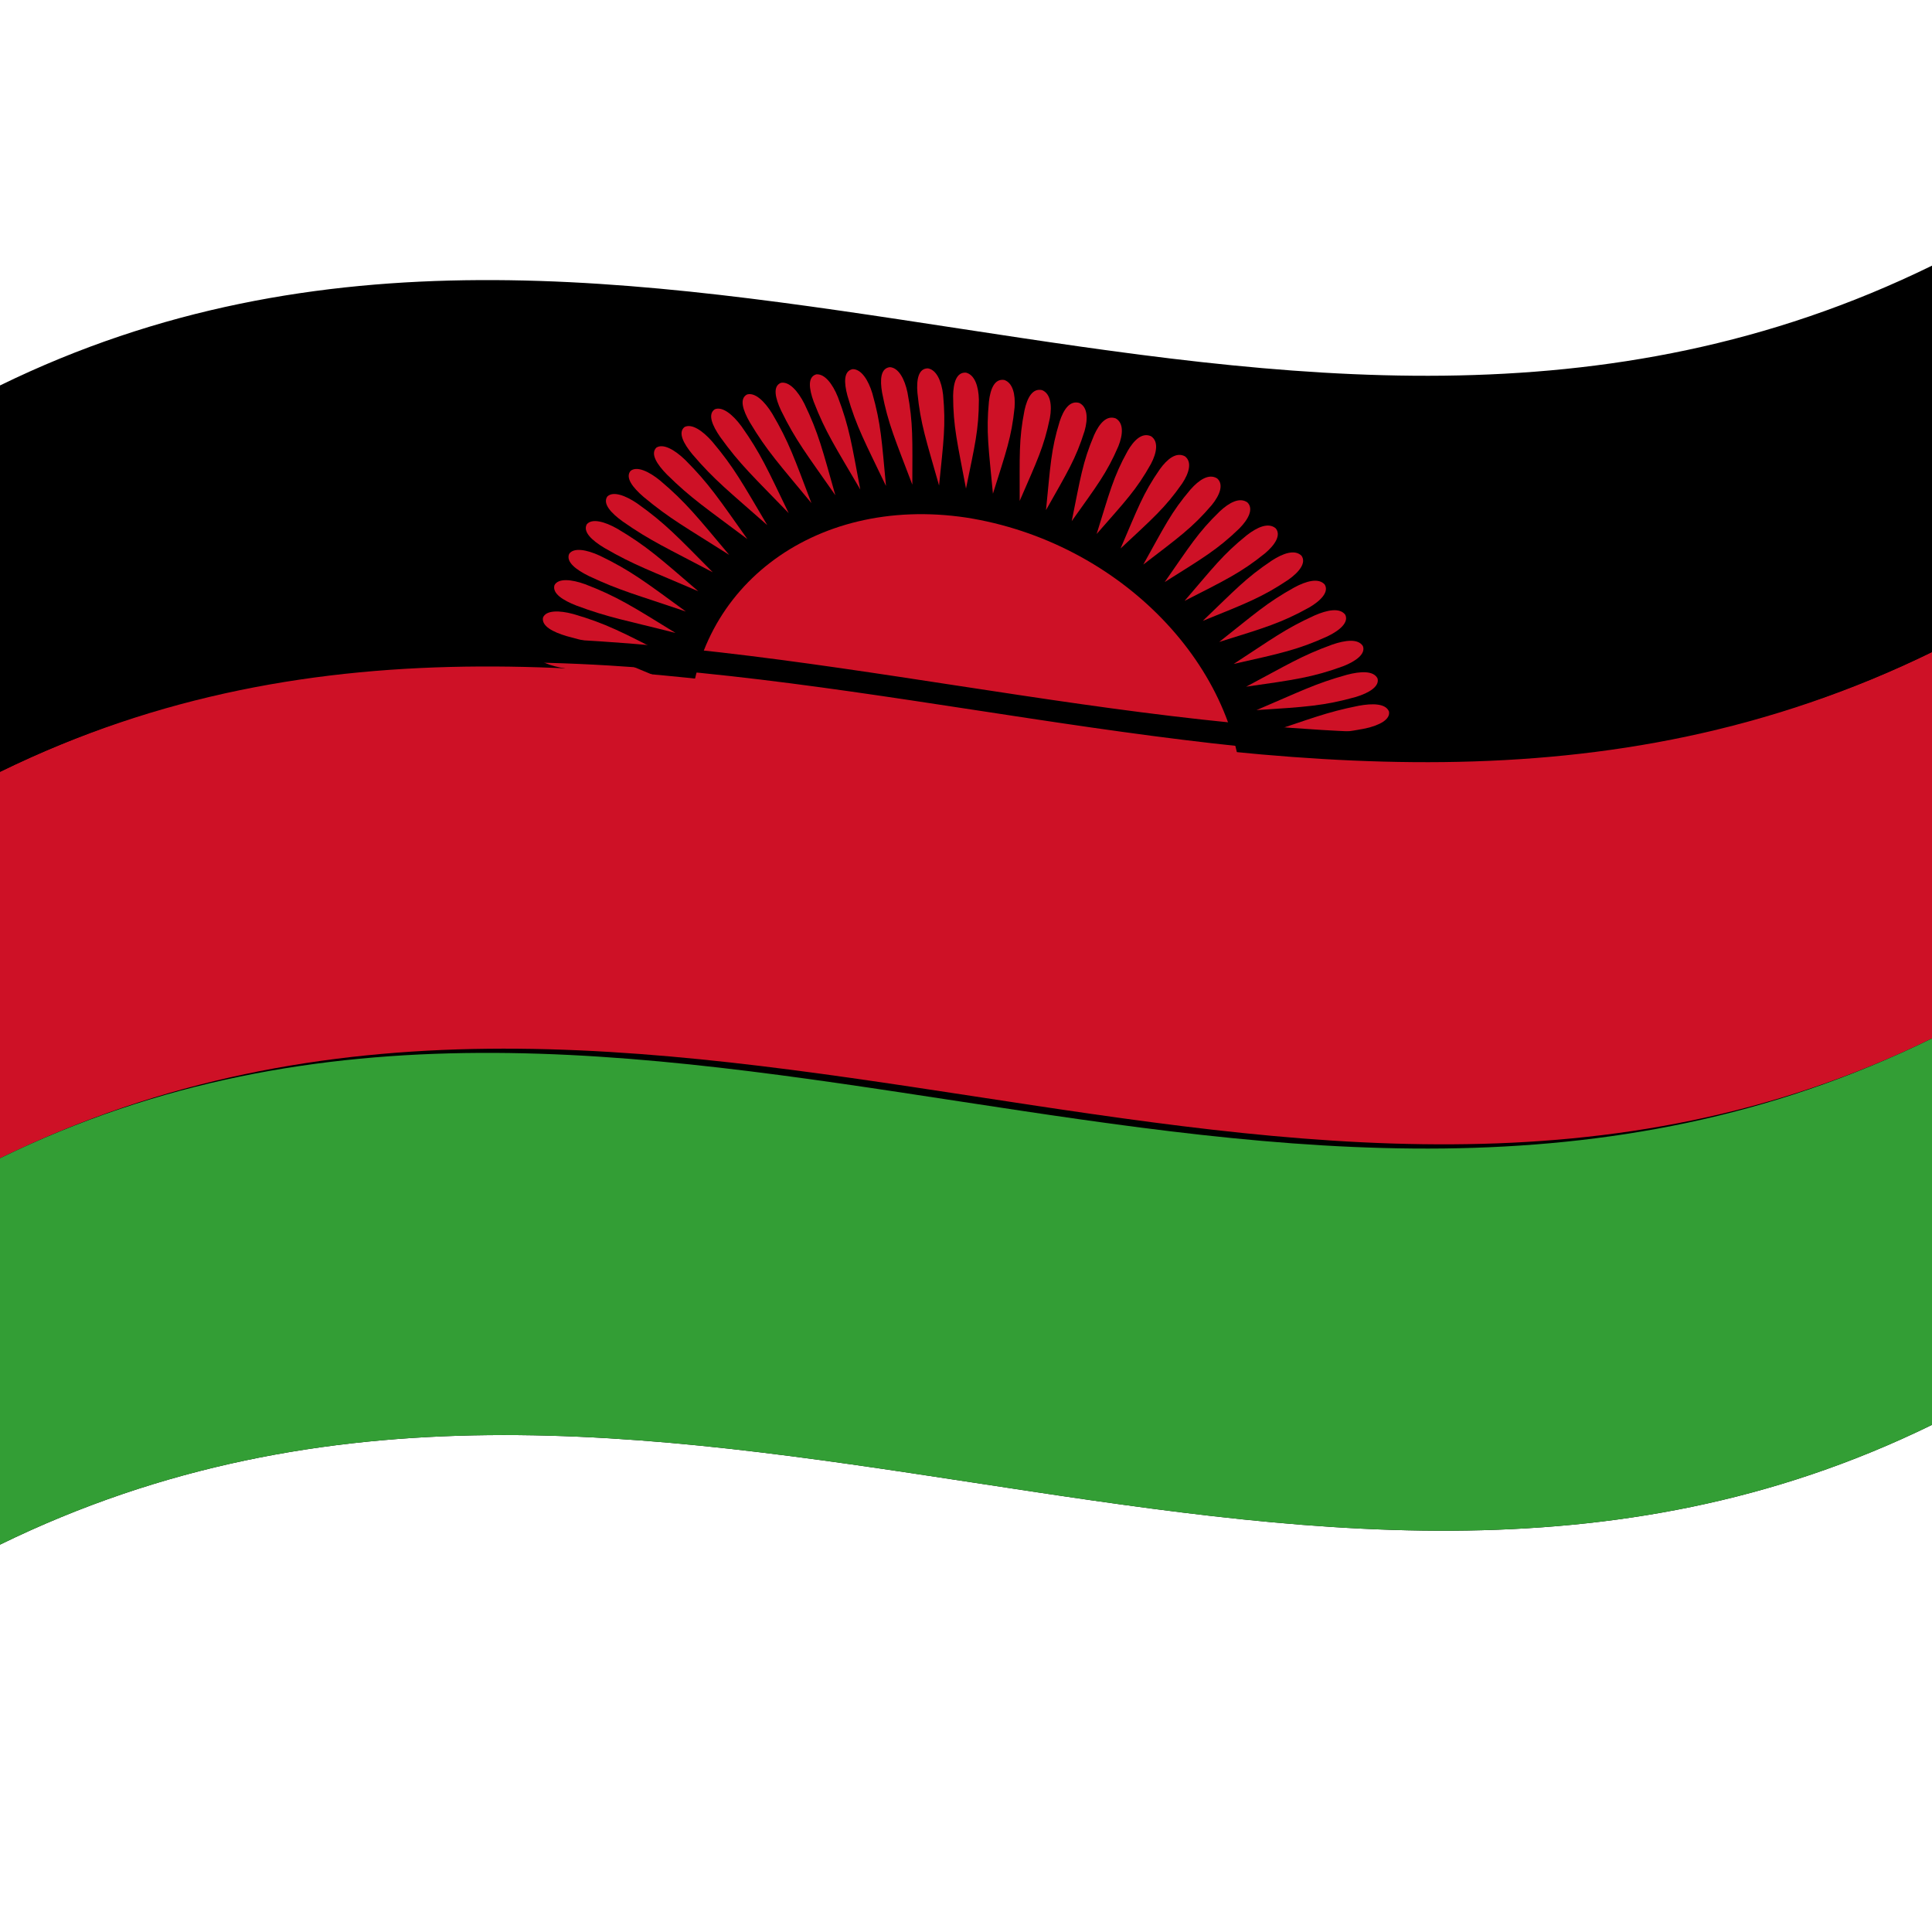
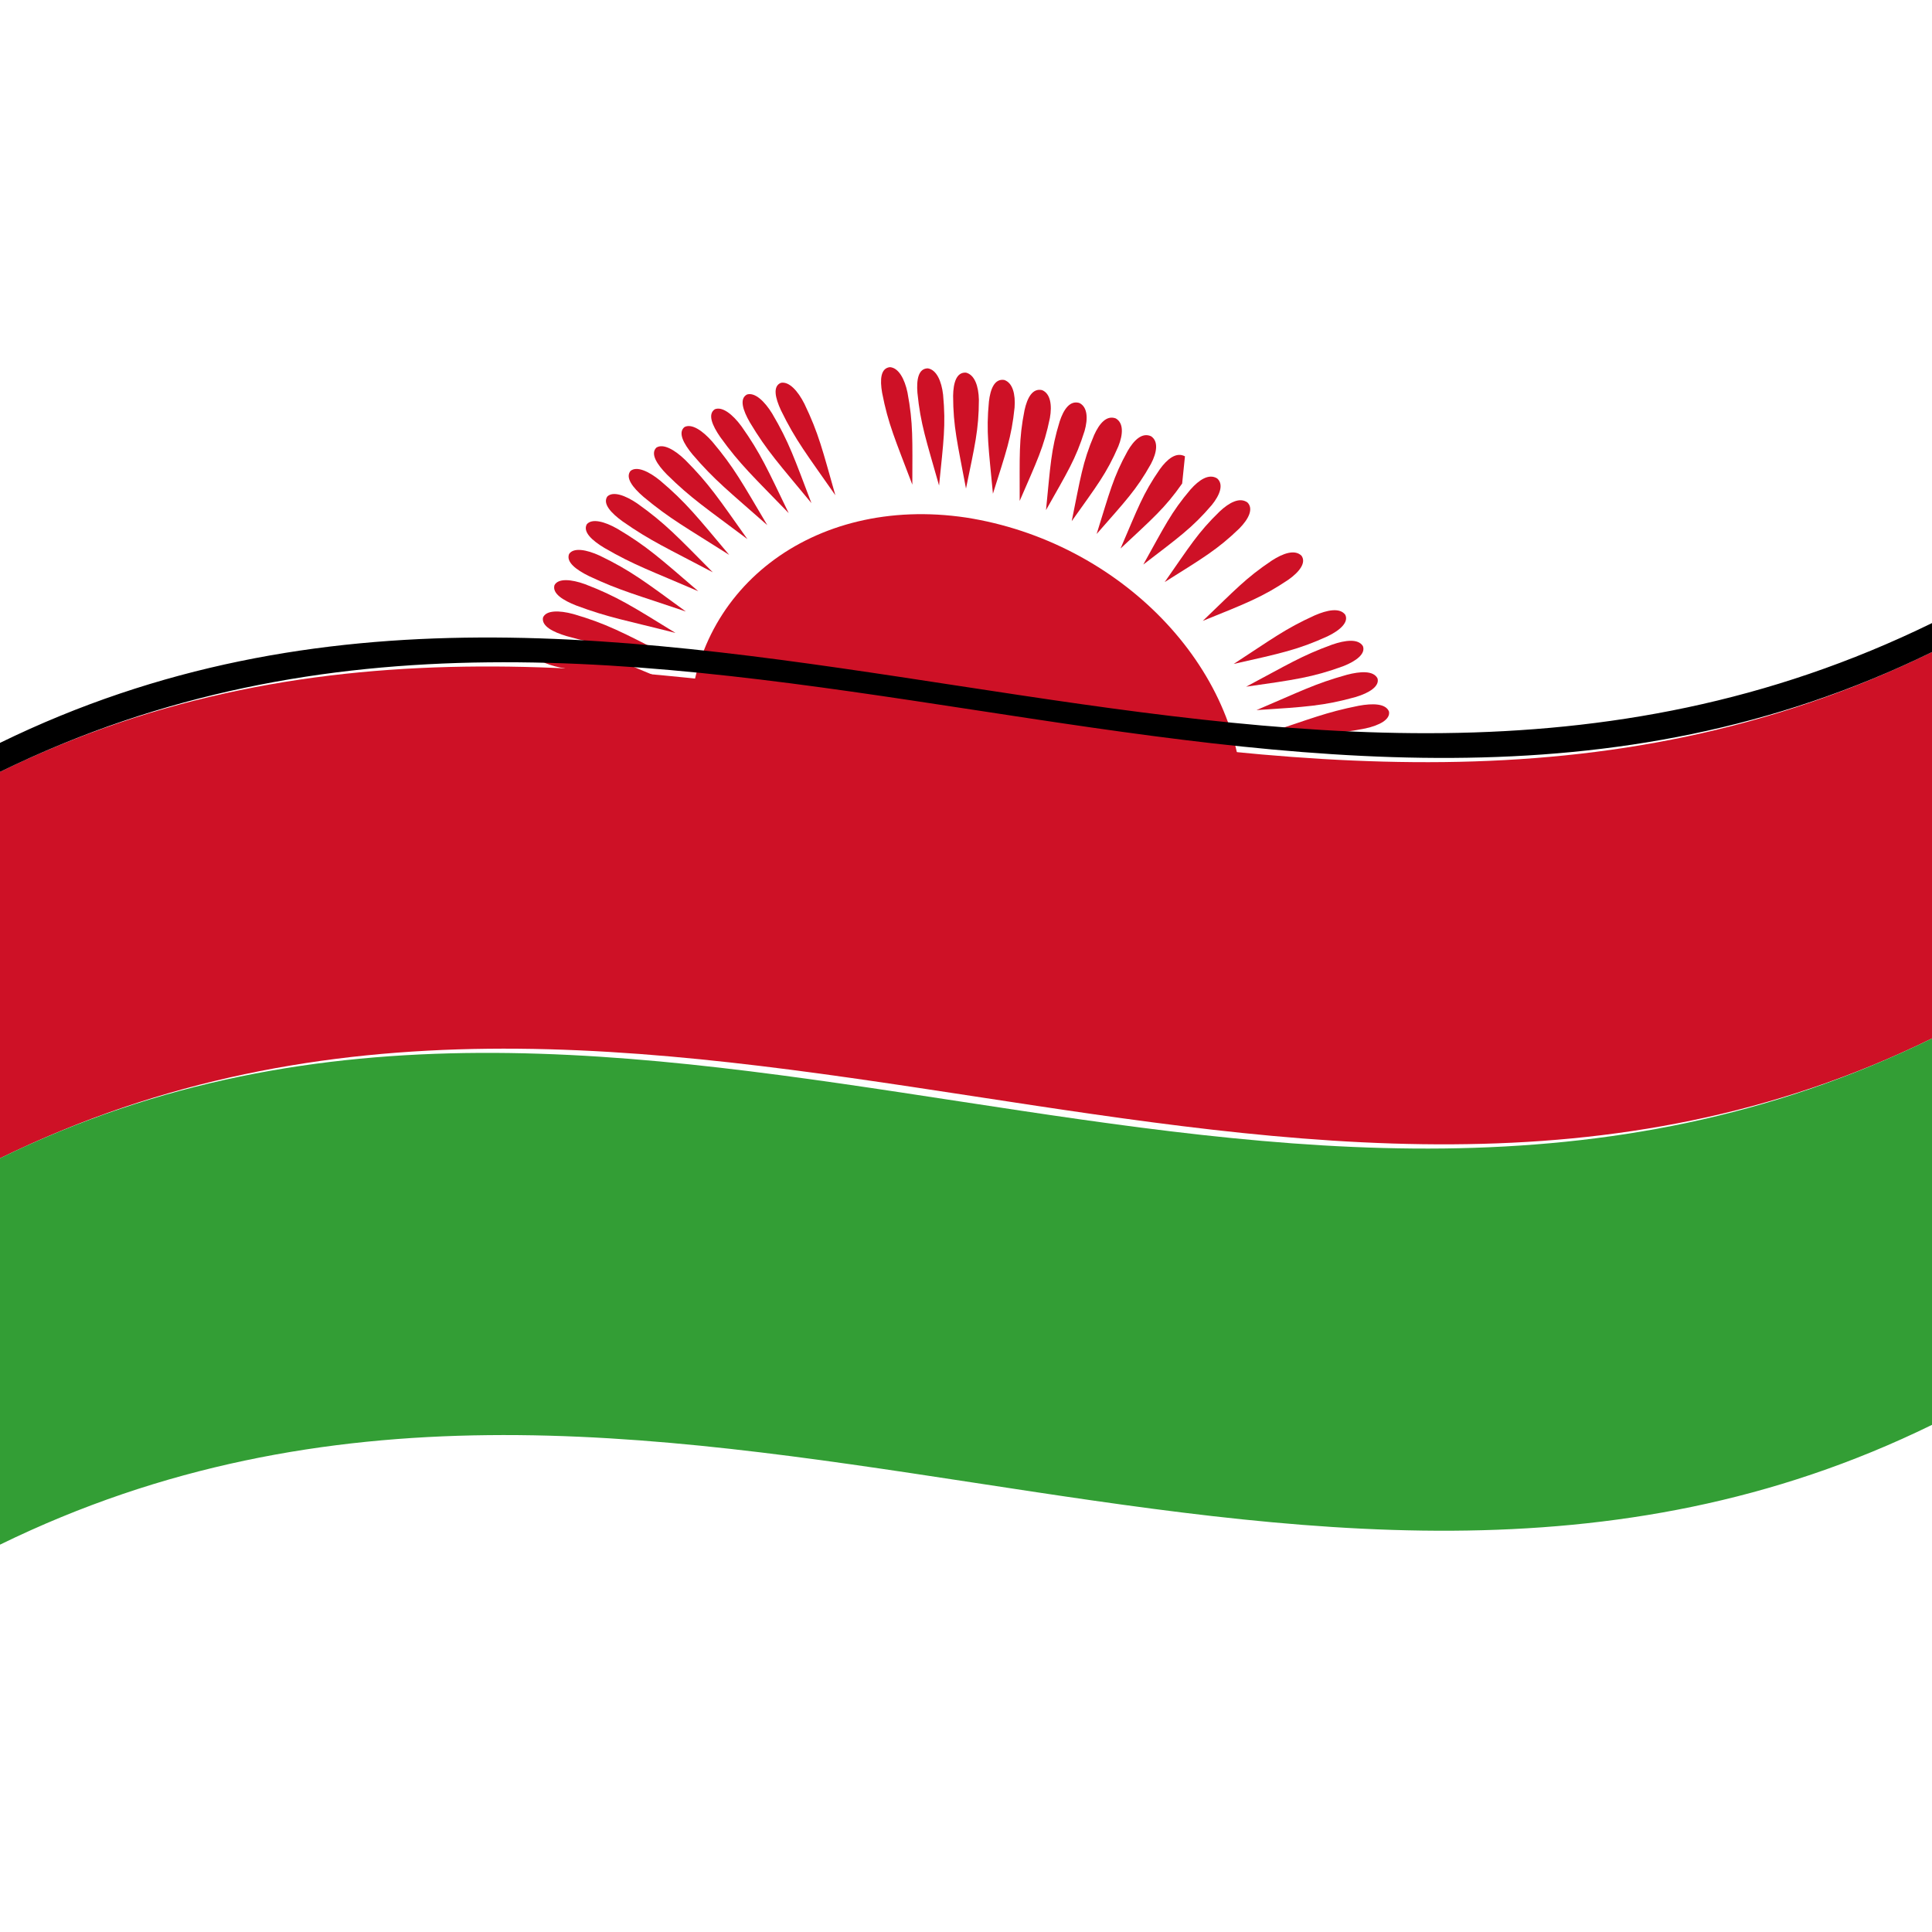
<svg xmlns="http://www.w3.org/2000/svg" viewBox="0 0 1000 1000">
  <defs />
-   <path d="M0,199.51 C330.88,37.93 661.07,303.39 1000,137.5 L1000,737.5 C668.89,899.55 338.72,634.11 0,799.51 L0,199.51" />
  <path fill="#CE1126" d="M643.33,416.13 C643.03,488.23 579.44,537.71 500,525.88 C420.6,513.52 356.96,448.32 356.67,377.54 C356.97,305.43 420.56,256.06 500,267.88 C579.4,280.24 643.04,345.34 643.33,416.13" />
  <path fill="#CE1126" d="M0,399.51 C330.88,237.93 661.07,503.39 1000,337.5 L1000,537.5 C668.89,699.55 338.72,434.11 0,599.51 L0,399.51" />
  <path id="r" fill="#CE1126" d="M500,192.88 C495.02,192.53 493.44,198.18 493.33,204.87 C493.38,220.87 495.54,229.2 500,252.88 C504.55,230.56 506.62,222.7 506.67,206.9 C506.52,199.98 504.51,193.98 500,192.88" />
  <path fill="#CE1126" d="M519.76,196.66 C514.75,195.91 512.62,201.33 511.86,207.89 C510.35,223.6 511.73,231.95 513.94,255.55 C520.7,234.01 523.56,226.46 525.14,210.94 C525.66,204.14 524.21,198.1 519.76,196.66" />
  <path fill="#CE1126" d="M539.36,201.92 C534.38,200.8 531.69,205.95 530.29,212.33 C527.25,227.64 527.83,235.93 527.78,259.28 C536.7,238.67 540.32,231.47 543.42,216.36 C544.61,209.72 543.73,203.68 539.36,201.92" />
  <path fill="#CE1126" d="M558.67,208.58 C553.75,207.11 550.52,211.96 548.49,218.12 C543.93,232.92 543.72,241.11 541.41,264.03 C552.42,244.48 556.78,237.68 561.37,223.08 C563.21,216.64 562.92,210.64 558.67,208.58" />
  <path fill="#CE1126" d="M577.52,216.57 C572.71,214.76 568.97,219.29 566.32,225.18 C560.28,239.39 559.28,247.41 554.72,269.75 C567.74,251.4 572.8,245.04 578.85,231.02 C581.34,224.82 581.63,218.91 577.52,216.57" />
  <path fill="#CE1126" d="M595.79,225.8 C591.11,223.68 586.89,227.86 583.65,233.46 C576.17,246.98 574.38,254.78 567.62,276.39 C582.54,259.35 588.27,253.46 595.73,240.11 C598.84,234.19 599.71,228.41 595.79,225.8" />
-   <path fill="#CE1126" d="M613.33,236.19 C608.82,233.77 604.15,237.59 600.34,242.86 C591.49,255.62 588.92,263.16 580,283.9 C596.72,268.27 603.07,262.87 611.88,250.27 C615.6,244.66 617.04,239.03 613.33,236.19" />
+   <path fill="#CE1126" d="M613.33,236.19 C608.82,233.77 604.15,237.59 600.34,242.86 C591.49,255.62 588.92,263.16 580,283.9 C596.72,268.27 603.07,262.87 611.88,250.27 " />
  <path fill="#CE1126" d="M630.01,247.64 C625.71,244.95 620.62,248.39 616.26,253.3 C606.1,265.24 602.79,272.48 591.77,292.21 C610.16,278.1 617.09,273.22 627.19,261.43 C631.48,256.15 633.47,250.7 630.01,247.64" />
  <path fill="#CE1126" d="M645.7,260.09 C641.63,257.14 636.17,260.18 631.31,264.72 C619.91,275.78 615.88,282.67 602.85,301.27 C622.76,288.75 630.22,284.42 641.52,273.49 C646.35,268.59 648.89,263.35 645.7,260.09" />
-   <path fill="#CE1126" d="M660.28,273.44 C656.48,270.26 650.68,272.88 645.35,277.03 C632.81,287.15 628.08,293.65 613.14,311.01 C634.43,300.15 642.36,296.4 654.78,286.39 C660.1,281.9 663.19,276.86 660.28,273.44" />
  <path fill="#CE1126" d="M673.64,287.63 C670.15,284.21 664.03,286.43 658.29,290.15 C644.69,299.28 639.31,305.36 622.57,321.36 C645.07,312.25 653.42,309.08 666.86,300.06 C672.64,295.99 676.23,291.2 673.64,287.63" />
-   <path fill="#CE1126" d="M685.68,302.57 C682.51,298.96 676.15,300.74 670.02,304.01 C655.48,312.1 649.48,317.73 631.06,332.27 C654.6,324.94 663.3,322.4 677.67,314.41 C683.87,310.78 687.93,306.29 685.68,302.57" />
  <path fill="#CE1126" d="M696.3,318.19 C693.48,314.39 686.93,315.72 680.46,318.54 C665.07,325.53 658.51,330.67 638.56,343.65 C662.96,338.17 671.95,336.27 687.12,329.36 C693.69,326.21 698.2,322.03 696.3,318.19" />
  <path fill="#CE1126" d="M705.43,334.41 C702.97,330.45 696.28,331.32 689.52,333.65 C673.42,339.5 666.33,344.12 645.01,355.43 C670.07,351.85 679.28,350.62 695.16,344.85 C702.04,342.18 706.96,338.35 705.43,334.41" />
  <path fill="#CE1126" d="M713,351.14 C710.92,347.04 704.14,347.43 697.14,349.27 C680.44,353.91 672.89,357.98 650.35,367.55 C675.89,365.9 685.24,365.35 701.7,360.77 C708.86,358.62 714.15,355.16 713,351.14" />
  <path fill="#CE1126" d="M718.94,368.3 C717.27,364.07 710.45,363.98 703.26,365.3 C686.09,368.7 678.13,372.18 654.55,379.92 C680.38,380.23 689.8,380.37 706.72,377.04 C714.08,375.43 719.7,372.38 718.94,368.3" />
  <path fill="#CE1126" d="M276.78,336.9 C276.36,341.35 282.53,343.94 289.84,345.49 C307.4,348.94 316.47,348.85 342.43,351.19 C318.1,341.03 309.43,337.28 292.16,333.77 C284.59,332.38 277.99,332.98 276.78,336.9" />
  <path fill="#CE1126" d="M281.06,319.64 C280.2,324.03 286.12,327.12 293.28,329.25 C310.51,334.12 319.6,334.76 345.45,339.2 C321.99,327.18 313.67,322.74 296.74,317.82 C289.32,315.81 282.62,315.85 281.06,319.64" />
  <path fill="#CE1126" d="M287,302.87 C285.73,307.15 291.34,310.71 298.3,313.43 C315.06,319.7 324.1,321.1 349.65,327.61 C327.23,313.8 319.34,308.71 302.86,302.39 C295.63,299.77 288.93,299.24 287,302.87" />
  <path fill="#CE1126" d="M294.57,286.73 C292.88,290.88 298.14,294.89 304.84,298.18 C321.02,305.82 329.94,307.97 354.99,316.52 C333.79,301.03 326.38,295.31 310.48,287.63 C303.5,284.41 296.85,283.3 294.57,286.73" />
  <path fill="#CE1126" d="M303.7,271.4 C301.6,275.36 306.48,279.79 312.88,283.63 C328.33,292.6 337.08,295.49 361.44,306.03 C341.61,288.96 334.74,282.68 319.54,273.68 C312.87,269.88 306.31,268.2 303.7,271.4" />
  <path fill="#CE1126" d="M314.32,257.02 C311.84,260.75 316.3,265.58 322.33,269.93 C336.96,280.16 345.45,283.78 368.94,296.22 C350.63,277.72 344.35,270.92 329.98,260.68 C323.65,256.34 317.25,254.09 314.32,257.02" />
  <path fill="#CE1126" d="M326.36,243.74 C323.51,247.21 327.51,252.38 333.14,257.22 C346.82,268.62 355,272.94 377.43,287.21 C360.79,267.41 355.15,260.15 341.71,248.76 C335.76,243.9 329.59,241.12 326.36,243.74" />
  <path fill="#CE1126" d="M339.72,231.7 C336.52,234.88 340.03,240.35 345.22,245.63 C357.85,258.09 365.64,263.09 386.86,279.05 C372.01,258.13 367.05,250.48 354.65,238.04 C349.14,232.72 343.21,229.41 339.72,231.7" />
  <path fill="#CE1126" d="M354.3,221.03 C350.77,223.88 353.78,229.59 358.48,235.26 C369.96,248.68 377.32,254.3 397.15,271.82 C384.21,249.96 379.96,241.99 368.69,228.62 C363.67,222.89 358.03,219.09 354.3,221.03" />
  <path fill="#CE1126" d="M369.99,211.83 C366.18,214.34 368.63,220.2 372.81,226.23 C383.06,240.47 389.92,246.67 408.23,265.6 C397.29,242.98 393.78,234.77 383.74,220.6 C379.24,214.51 373.92,210.25 369.99,211.83" />
  <path fill="#CE1126" d="M386.67,204.18 C382.58,206.31 384.48,212.3 388.12,218.61 C397.05,233.54 403.36,240.25 420,260.42 C411.16,237.25 408.41,228.87 399.66,214.04 C395.72,207.65 390.77,202.98 386.67,204.18" />
  <path fill="#CE1126" d="M404.21,198.15 C399.88,199.88 401.22,205.94 404.27,212.47 C411.83,227.94 417.54,235.1 432.38,256.34 C425.7,232.82 423.74,224.34 416.35,208.99 C413,202.37 408.46,197.33 404.21,198.15" />
-   <path fill="#CE1126" d="M422.48,193.77 C417.95,195.09 418.71,201.17 421.15,207.86 C427.28,223.72 432.35,231.26 445.28,253.37 C440.8,229.7 439.65,221.21 433.68,205.49 C430.94,198.69 426.84,193.35 422.48,193.77" />
-   <path fill="#CE1126" d="M441.33,191.07 C436.63,191.97 436.81,198.01 438.63,204.79 C443.28,220.9 447.67,228.75 458.59,251.54 C456.36,227.93 456.02,219.49 451.51,203.55 C449.4,196.64 445.79,191.03 441.33,191.07" />
  <path fill="#CE1126" d="M460.64,190.04 C455.8,190.53 455.4,196.46 456.58,203.28 C459.71,219.49 463.39,227.57 472.22,250.86 C472.25,227.49 472.72,219.19 469.71,203.15 C468.25,196.19 465.14,190.38 460.64,190.04" />
  <path fill="#CE1126" d="M480.24,190.66 C475.31,190.7 474.32,196.55 474.86,203.32 C476.46,219.49 479.38,227.73 486.06,251.31 C488.36,228.38 489.63,220.27 488.14,204.28 C487.34,197.33 484.77,191.37 480.24,190.66" />
  <path d="M0,384.51 C330.88,222.93 661.07,488.39 1000,322.5 L1000,337.5 C668.89,499.55 338.72,234.11 0,399.51 L0,384.51" />
  <path fill="#339E35" d="M0,599.51 C330.88,437.93 661.07,703.39 1000,537.5 L1000,737.5 C668.89,899.55 338.72,634.11 0,799.51 L0,599.51" />
</svg>